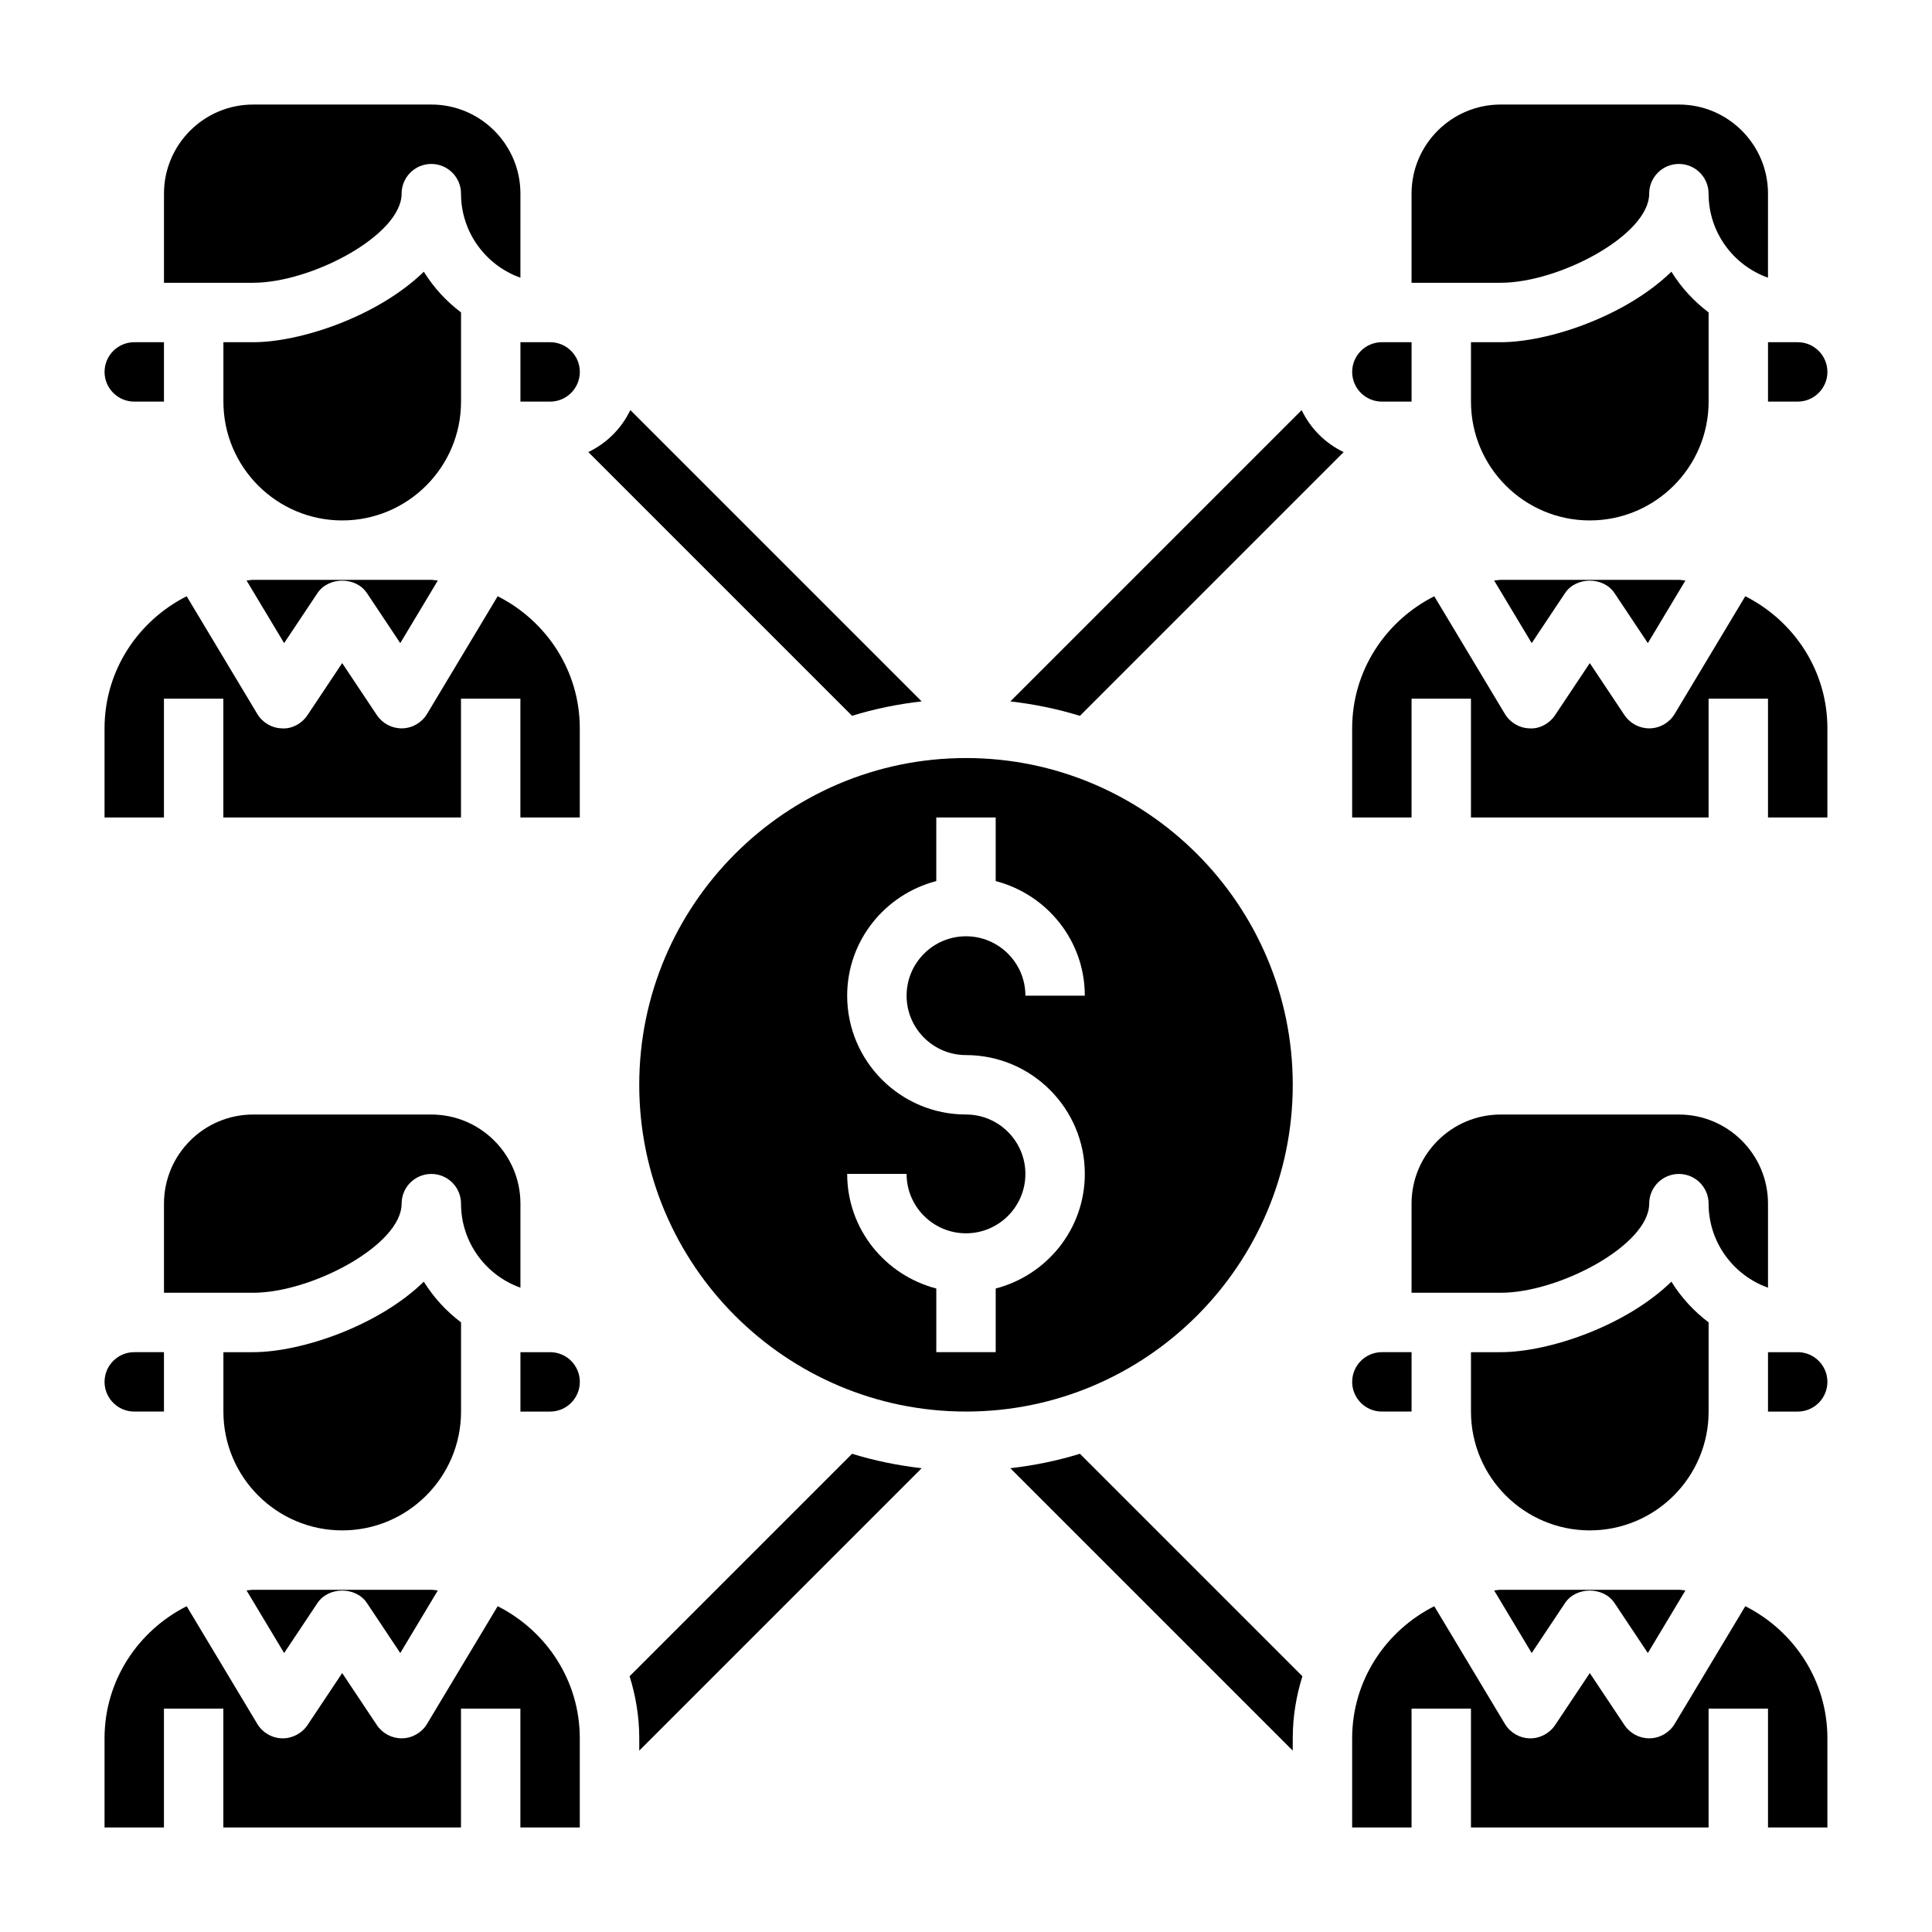
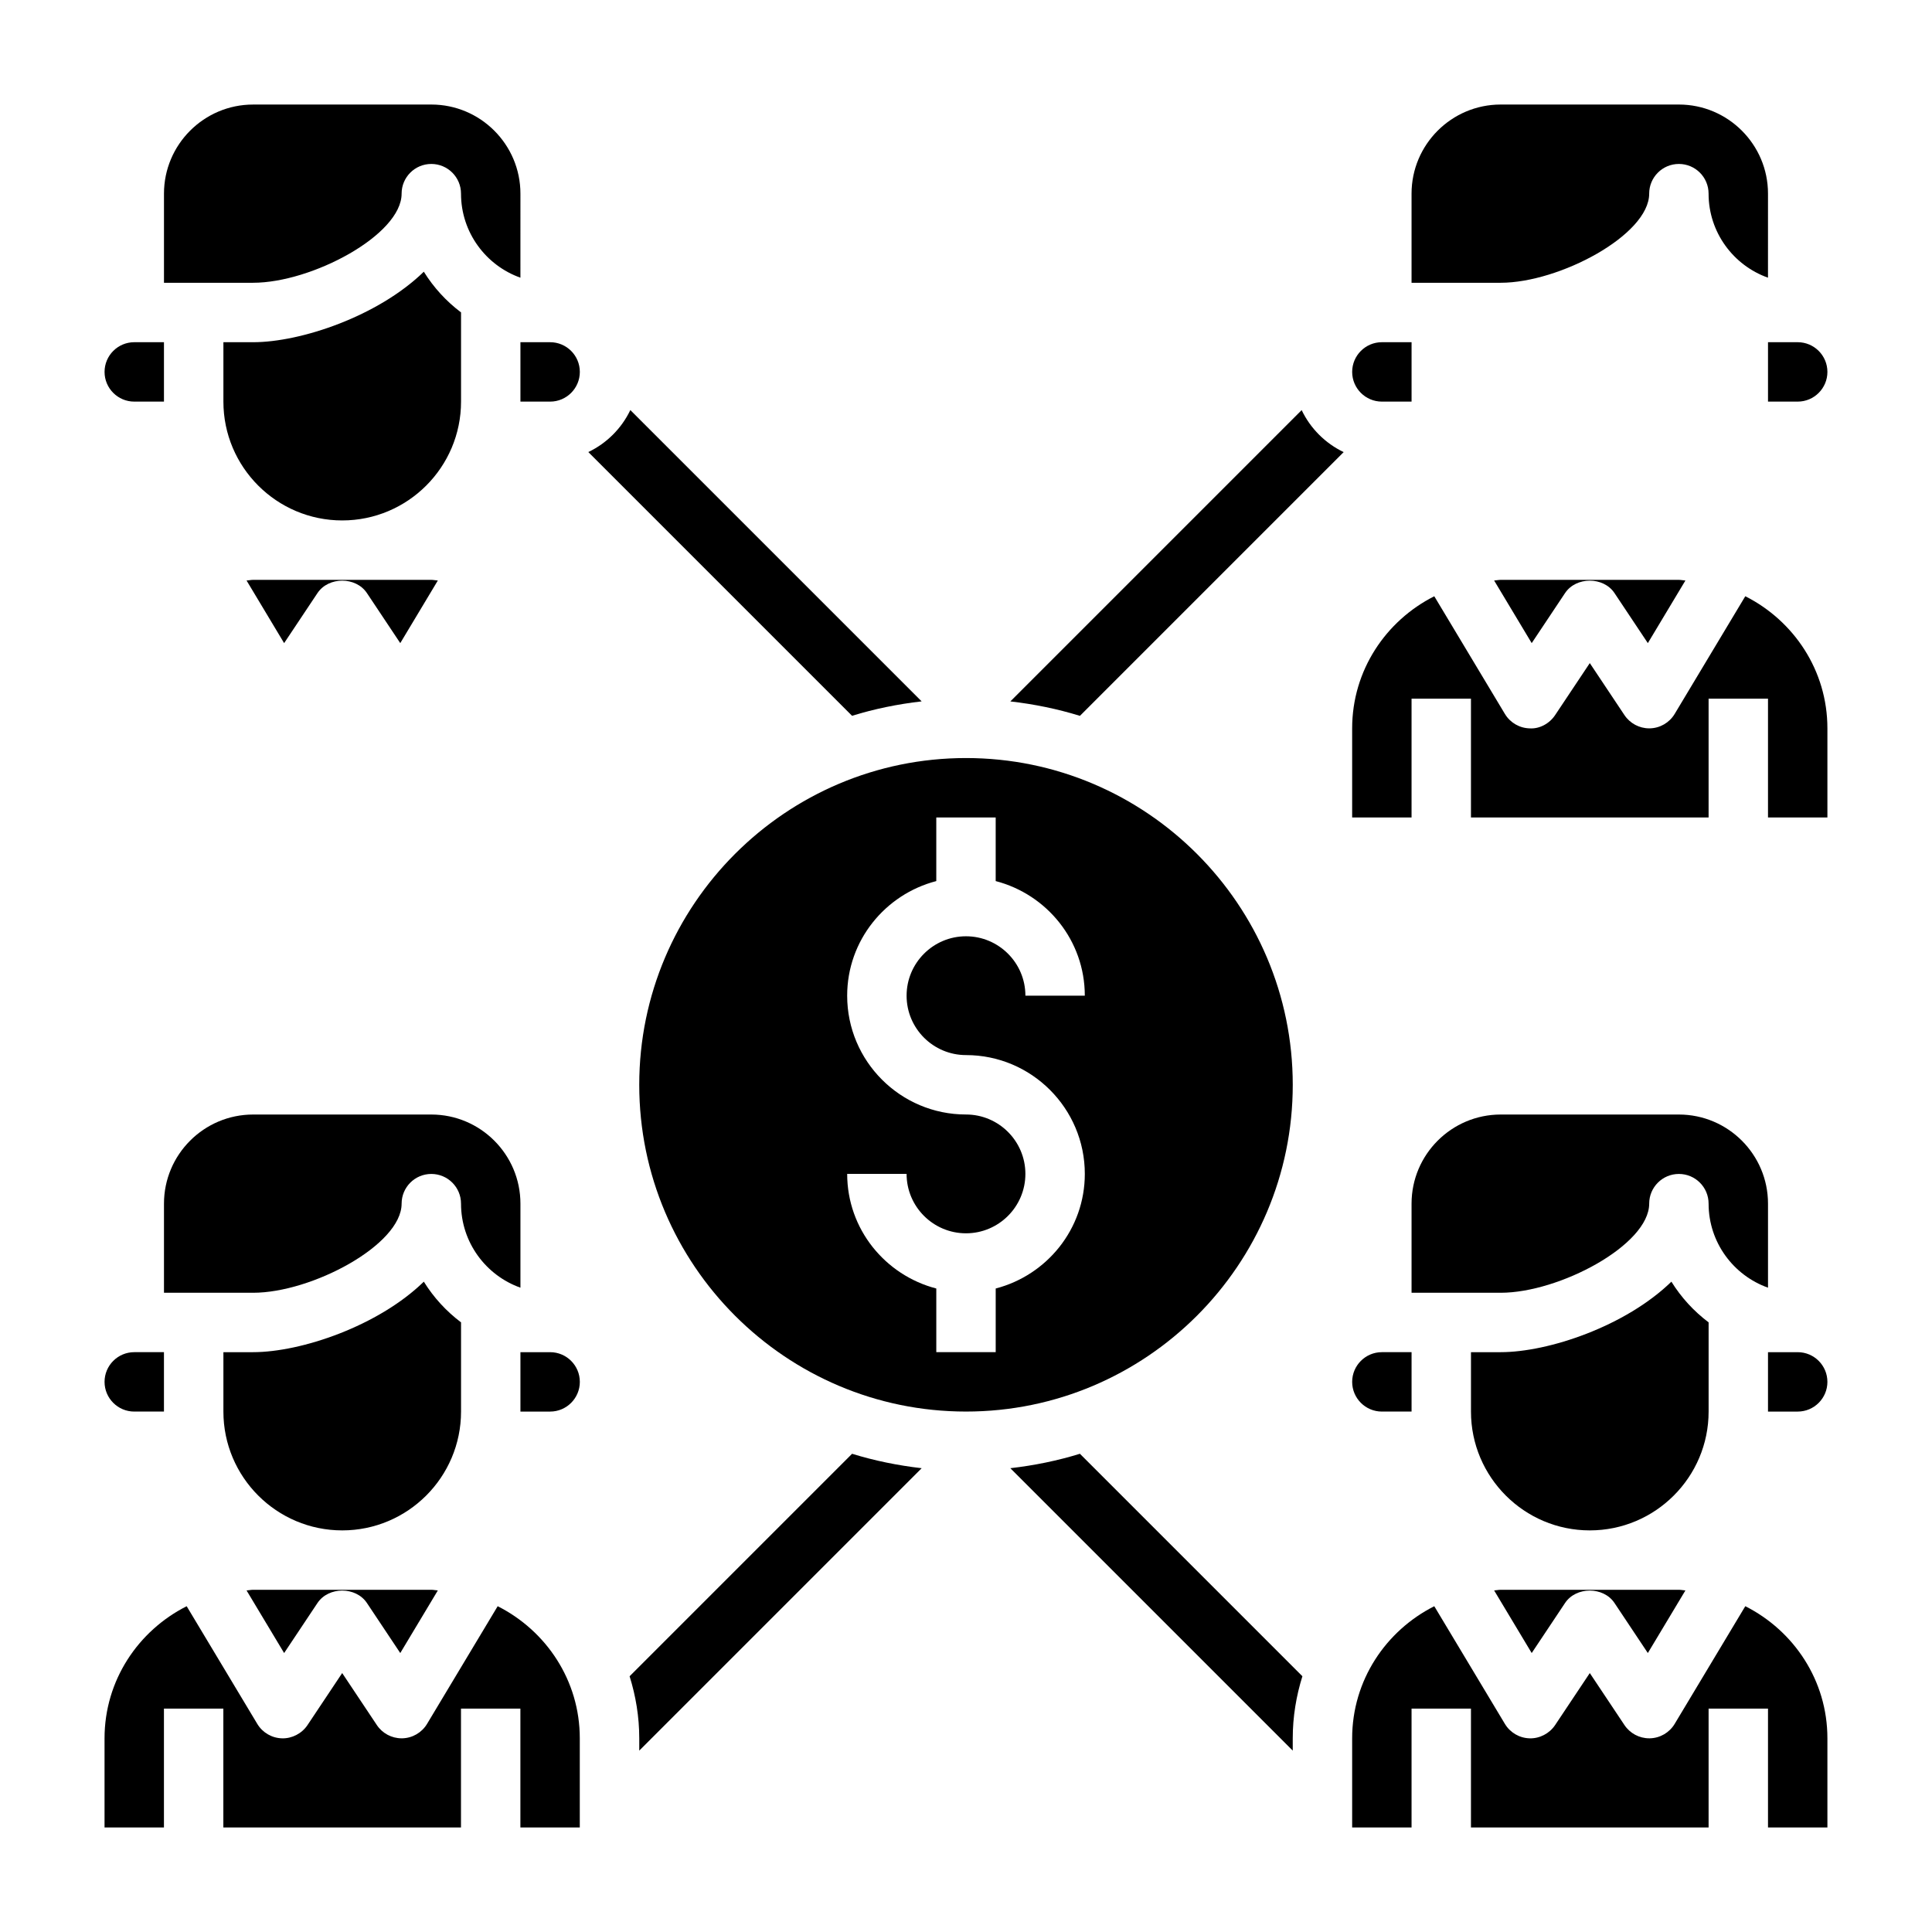
<svg xmlns="http://www.w3.org/2000/svg" fill="#000000" width="800px" height="800px" version="1.1" viewBox="144 144 512 512">
  <g>
    <path d="m400 344.89c-47.742 0-86.594 38.848-86.594 86.594 0 47.742 38.848 86.594 86.594 86.594 47.742 0 86.594-38.848 86.594-86.594-0.004-47.746-38.852-86.594-86.594-86.594zm0 78.719c17.367 0 31.488 14.121 31.488 31.488 0 14.625-10.066 26.852-23.617 30.371v16.863h-15.742v-16.863c-13.547-3.519-23.617-15.742-23.617-30.371h15.742c0 8.684 7.062 15.742 15.742 15.742 8.684 0 15.742-7.062 15.742-15.742 0-8.684-7.062-15.742-15.742-15.742-17.367 0-31.488-14.121-31.488-31.488 0-14.625 10.066-26.852 23.617-30.371v-16.863h15.742v16.863c13.547 3.519 23.617 15.742 23.617 30.371h-15.742c0-8.684-7.062-15.742-15.742-15.742-8.684 0-15.742 7.062-15.742 15.742-0.004 8.684 7.059 15.742 15.742 15.742z" />
    <path d="m250.43 195.32c0-4.344 3.519-7.871 7.871-7.871 4.352 0 7.871 3.527 7.871 7.871 0 10.266 6.582 19.02 15.742 22.27l0.004-22.27c0-13.02-10.598-23.617-23.617-23.617l-47.23 0.004c-13.02 0-23.617 10.594-23.617 23.613v23.617h23.617c15.547 0 39.359-12.664 39.359-23.617z" />
    <path d="m266.18 226.79c-3.922-2.953-7.273-6.606-9.863-10.785-12.102 11.785-32.555 18.684-45.242 18.684h-7.871v15.742c0 17.367 14.121 31.488 31.488 31.488s31.488-14.121 31.488-31.488z" />
    <path d="m209.34 297.84 9.957 16.594 8.84-13.266c2.922-4.383 10.18-4.383 13.098 0l8.84 13.266 9.957-16.594c-0.578-0.023-1.141-0.172-1.73-0.172h-47.23c-0.59 0-1.148 0.148-1.73 0.172z" />
    <path d="m179.58 250.43h7.871v-15.742h-7.871c-4.344 0-7.871 3.535-7.871 7.871 0 4.336 3.527 7.871 7.871 7.871z" />
-     <path d="m275.89 302.01-18.719 31.195c-1.395 2.312-3.863 3.754-6.566 3.816h-0.18c-2.629 0-5.086-1.316-6.551-3.504l-9.191-13.789-9.195 13.793c-1.496 2.242-4.125 3.684-6.731 3.504-2.699-0.062-5.172-1.504-6.566-3.816l-18.719-31.195c-12.848 6.481-21.766 19.66-21.766 35.012v23.617h15.742v-31.488h15.742v31.488h62.977v-31.488h15.742v31.488h15.742v-23.617c0.008-15.352-8.914-28.531-21.762-35.016z" />
    <path d="m289.79 234.69h-7.871v15.742h7.871c4.344 0 7.871-3.535 7.871-7.871 0.004-4.34-3.523-7.871-7.871-7.871z" />
    <path d="m539.96 297.84 9.957 16.594 8.84-13.266c2.922-4.383 10.18-4.383 13.098 0l8.84 13.266 9.957-16.594c-0.578-0.023-1.141-0.172-1.73-0.172h-47.23c-0.59 0-1.148 0.148-1.73 0.172z" />
    <path d="m612.54 250.43h7.871c4.344 0 7.871-3.535 7.871-7.871 0-4.336-3.527-7.871-7.871-7.871h-7.871z" />
    <path d="m510.21 250.43h7.871v-15.742h-7.871c-4.344 0-7.871 3.535-7.871 7.871 0 4.336 3.527 7.871 7.871 7.871z" />
    <path d="m606.52 302.01-18.719 31.195c-1.395 2.312-3.863 3.754-6.566 3.816h-0.18c-2.629 0-5.086-1.316-6.551-3.504l-9.191-13.789-9.195 13.793c-1.496 2.242-4.141 3.684-6.731 3.504-2.699-0.062-5.172-1.504-6.566-3.816l-18.719-31.195c-12.848 6.481-21.766 19.66-21.766 35.012v23.617h15.742v-31.488h15.742v31.488h62.977v-31.488h15.742v31.488h15.742v-23.617c0.008-15.352-8.914-28.531-21.762-35.016z" />
    <path d="m581.05 195.32c0-4.344 3.519-7.871 7.871-7.871 4.352 0 7.871 3.527 7.871 7.871 0 10.266 6.582 19.02 15.742 22.27l0.004-22.27c0-13.02-10.598-23.617-23.617-23.617h-47.23c-13.02 0-23.617 10.598-23.617 23.617v23.617h23.617c15.547 0 39.359-12.664 39.359-23.617z" />
-     <path d="m596.8 226.79c-3.922-2.953-7.273-6.606-9.863-10.785-12.102 11.785-32.555 18.684-45.242 18.684h-7.871v15.742c0 17.367 14.121 31.488 31.488 31.488s31.488-14.121 31.488-31.488z" />
    <path d="m187.45 518.08v-15.742h-7.871c-4.344 0-7.871 3.535-7.871 7.871 0 4.336 3.527 7.871 7.871 7.871z" />
    <path d="m275.89 569.66-18.719 31.195c-1.395 2.312-3.863 3.754-6.566 3.816h-0.18c-2.629 0-5.086-1.316-6.551-3.504l-9.191-13.789-9.195 13.793c-1.496 2.242-4.125 3.582-6.731 3.504-2.699-0.062-5.172-1.504-6.566-3.816l-18.719-31.195c-12.848 6.484-21.766 19.66-21.766 35.012v23.617h15.742v-31.488h15.742v31.488h62.977v-31.488h15.742v31.488h15.742v-23.617c0.008-15.352-8.914-28.527-21.762-35.016z" />
    <path d="m266.18 494.44c-3.922-2.953-7.273-6.606-9.863-10.785-12.102 11.785-32.555 18.684-45.242 18.684h-7.871v15.742c0 17.367 14.121 31.488 31.488 31.488s31.488-14.121 31.488-31.488z" />
    <path d="m289.79 502.34h-7.871v15.742h7.871c4.344 0 7.871-3.535 7.871-7.871 0.004-4.336-3.523-7.871-7.871-7.871z" />
    <path d="m281.92 485.25v-22.27c0-13.02-10.598-23.617-23.617-23.617h-47.23c-13.02 0-23.617 10.598-23.617 23.617v23.617h23.617c15.547 0 39.359-12.668 39.359-23.617 0-4.344 3.519-7.871 7.871-7.871 4.352 0 7.871 3.527 7.871 7.871 0.004 10.262 6.582 19.016 15.746 22.27z" />
    <path d="m209.34 565.48 9.957 16.594 8.84-13.266c2.922-4.383 10.18-4.383 13.098 0l8.84 13.266 9.957-16.594c-0.578-0.023-1.141-0.172-1.73-0.172h-47.23c-0.59 0-1.148 0.148-1.73 0.172z" />
    <path d="m606.52 569.66-18.719 31.195c-1.395 2.312-3.863 3.754-6.566 3.816h-0.18c-2.629 0-5.086-1.316-6.551-3.504l-9.191-13.789-9.195 13.793c-1.496 2.242-4.141 3.59-6.731 3.504-2.699-0.062-5.172-1.504-6.566-3.816l-18.719-31.195c-12.848 6.484-21.766 19.66-21.766 35.012v23.617h15.742v-31.488h15.742v31.488h62.977v-31.488h15.742v31.488h15.742v-23.617c0.008-15.352-8.914-28.527-21.762-35.016z" />
    <path d="m539.96 565.48 9.957 16.594 8.84-13.266c2.922-4.383 10.18-4.383 13.098 0l8.84 13.266 9.957-16.594c-0.578-0.023-1.141-0.172-1.73-0.172h-47.23c-0.59 0-1.148 0.148-1.73 0.172z" />
    <path d="m612.54 485.25v-22.27c0-13.02-10.598-23.617-23.617-23.617h-47.23c-13.02 0-23.617 10.598-23.617 23.617v23.617h23.617c15.547 0 39.359-12.668 39.359-23.617 0-4.344 3.519-7.871 7.871-7.871 4.352 0 7.871 3.527 7.871 7.871 0.004 10.262 6.582 19.016 15.746 22.27z" />
-     <path d="m518.08 518.08v-15.742h-7.871c-4.344 0-7.871 3.535-7.871 7.871 0 4.336 3.527 7.871 7.871 7.871z" />
+     <path d="m518.08 518.08v-15.742h-7.871c-4.344 0-7.871 3.535-7.871 7.871 0 4.336 3.527 7.871 7.871 7.871" />
    <path d="m620.41 502.34h-7.871v15.742h7.871c4.344 0 7.871-3.535 7.871-7.871 0.004-4.336-3.523-7.871-7.871-7.871z" />
    <path d="m596.8 494.44c-3.922-2.953-7.273-6.606-9.863-10.785-12.102 11.785-32.555 18.684-45.242 18.684h-7.871v15.742c0 17.367 14.121 31.488 31.488 31.488s31.488-14.121 31.488-31.488z" />
    <path d="m430.19 333.71 69.895-69.895c-4.871-2.332-8.801-6.258-11.133-11.133l-77.199 77.199c6.34 0.727 12.512 1.996 18.438 3.828z" />
    <path d="m299.91 263.8 69.895 69.895c5.926-1.836 12.105-3.094 18.438-3.824l-77.199-77.199c-2.332 4.871-6.262 8.797-11.133 11.129z" />
    <path d="m486.59 604.67c0-5.731 0.93-11.242 2.559-16.445l-58.961-58.961c-5.926 1.836-12.105 3.094-18.438 3.824l74.84 74.84z" />
    <path d="m388.25 533.09c-6.336-0.73-12.508-1.992-18.438-3.824l-58.961 58.961c1.629 5.203 2.559 10.715 2.559 16.445v3.258z" />
  </g>
</svg>